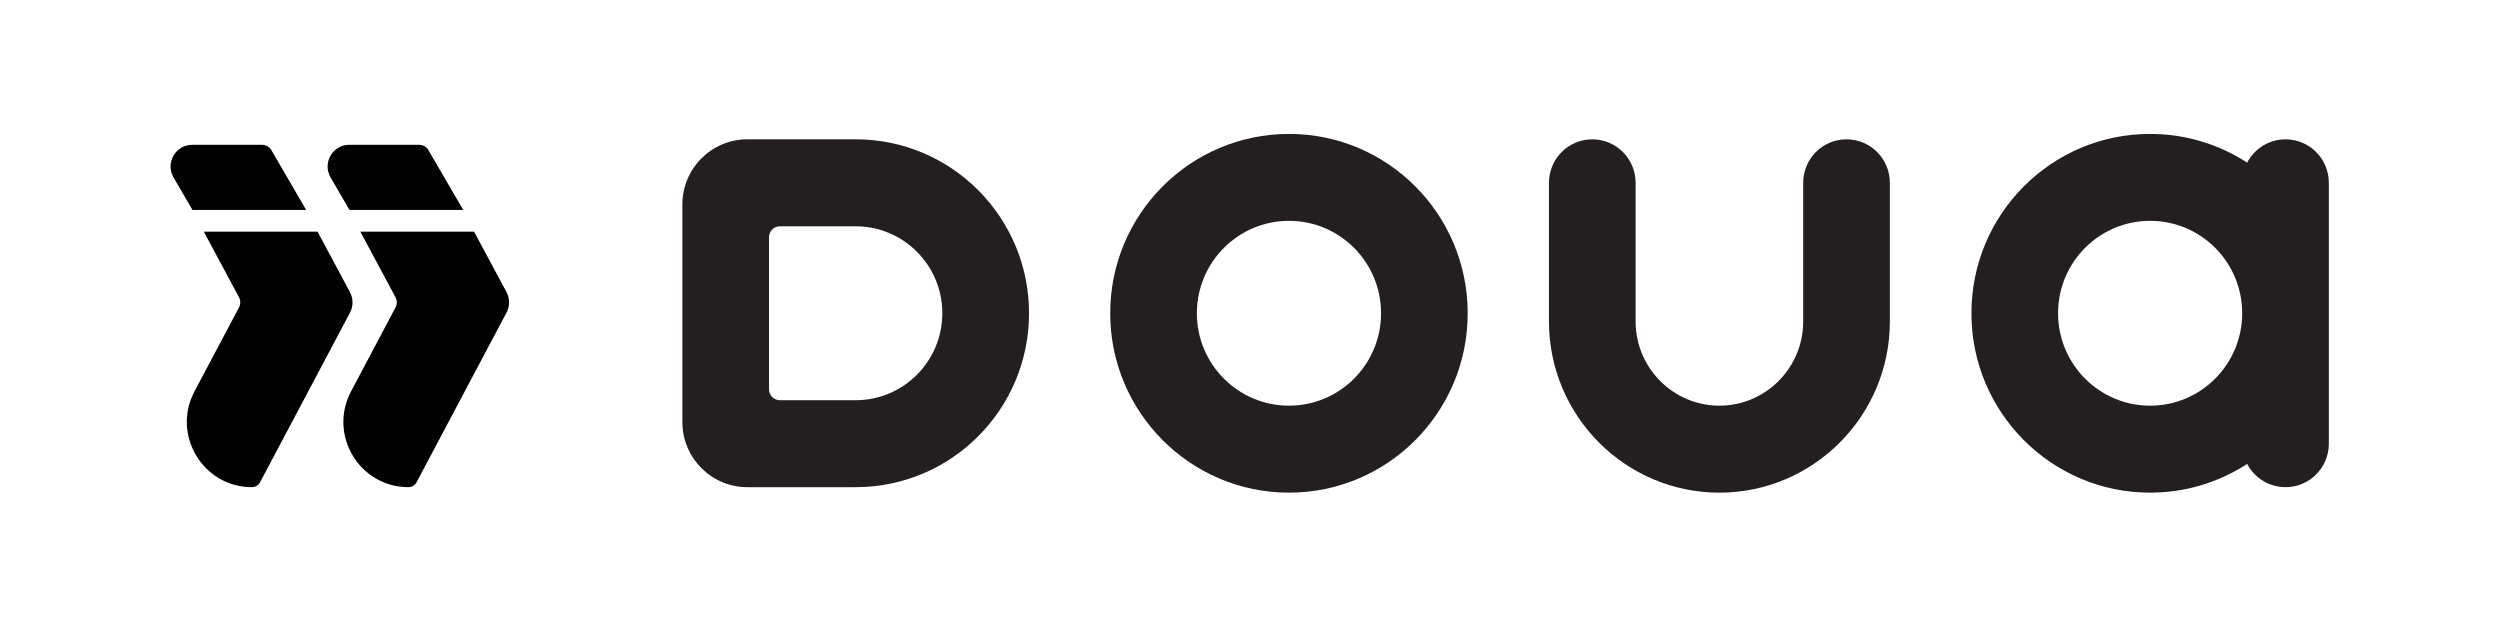
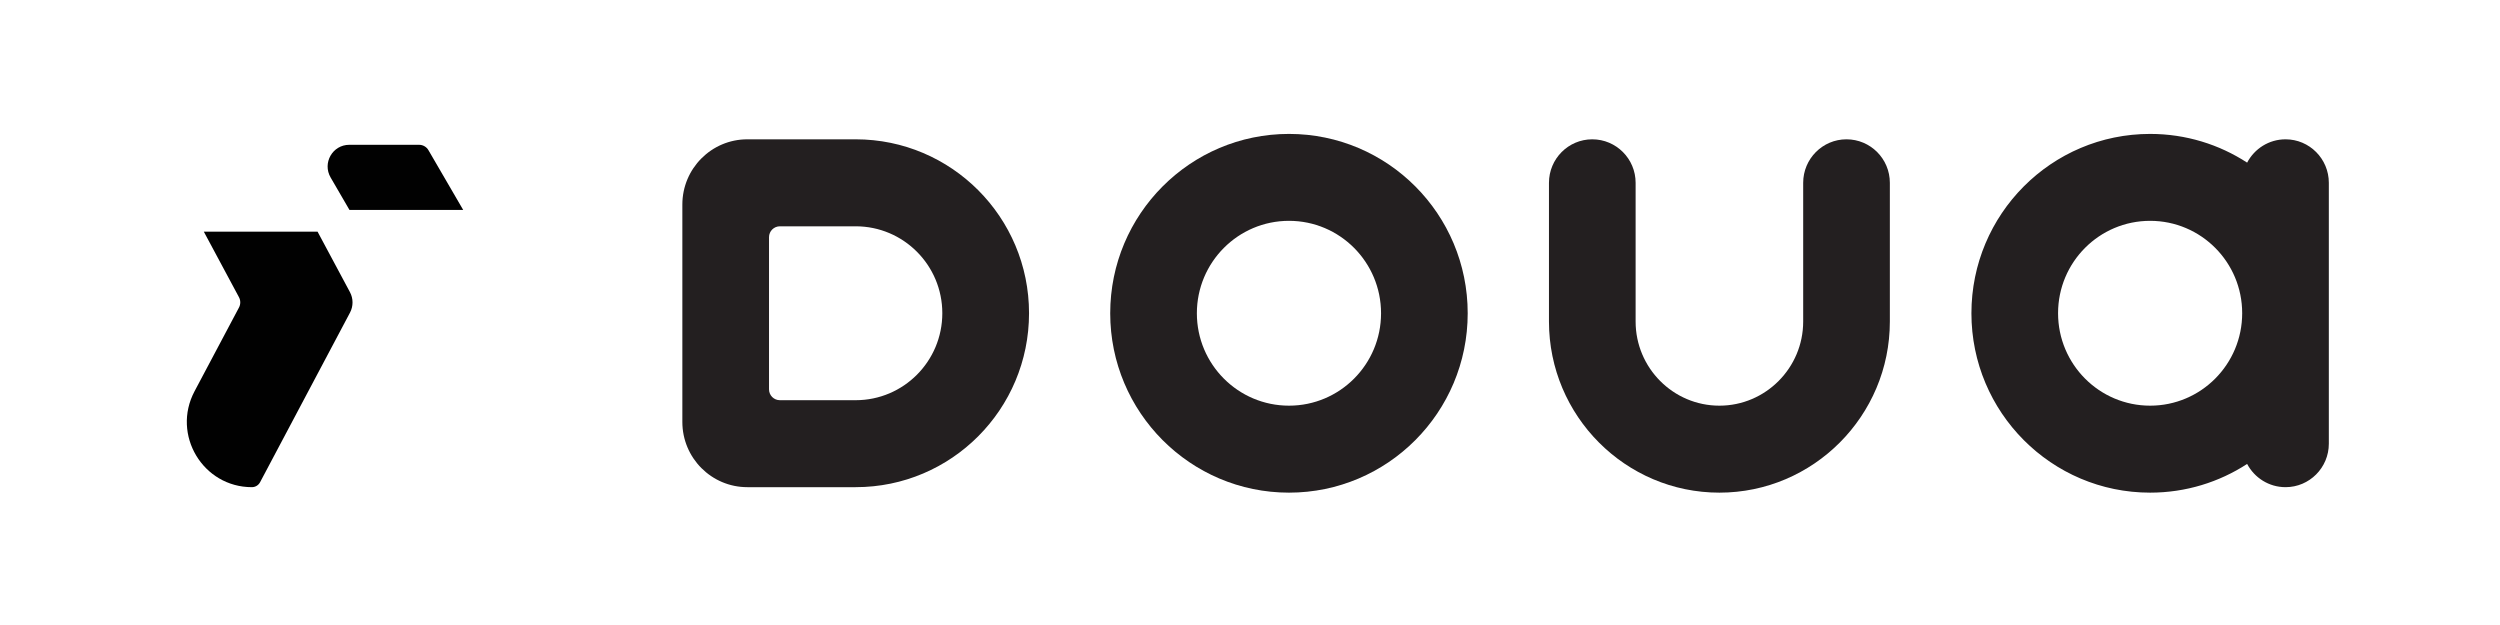
<svg xmlns="http://www.w3.org/2000/svg" version="1.0" preserveAspectRatio="xMidYMid meet" height="50" viewBox="0 0 150 37.5" zoomAndPan="magnify" width="200">
  <path fill-rule="nonzero" fill-opacity="1" d="M 77.34 8.035 C 71.418 8.035 66.613 12.852 66.613 18.797 C 66.613 24.738 71.418 29.559 77.34 29.559 C 83.262 29.559 88.062 24.738 88.062 18.797 C 88.062 12.852 83.262 8.035 77.34 8.035 Z M 77.34 24.34 C 74.289 24.34 71.812 21.859 71.812 18.797 C 71.812 15.734 74.289 13.25 77.34 13.25 C 80.391 13.25 82.863 15.734 82.863 18.797 C 82.863 21.859 80.391 24.34 77.34 24.34 Z M 77.34 24.34" fill="#231f20" />
  <path fill-rule="nonzero" fill-opacity="1" d="M 51.34 8.359 L 44.84 8.359 C 42.688 8.359 40.941 10.113 40.941 12.273 L 40.941 25.316 C 40.941 27.477 42.688 29.23 44.84 29.23 L 51.34 29.23 C 57.086 29.23 61.742 24.559 61.742 18.793 C 61.742 13.031 57.086 8.359 51.34 8.359 Z M 51.34 24.012 L 46.793 24.012 C 46.434 24.012 46.141 23.723 46.141 23.359 L 46.141 14.23 C 46.141 13.871 46.434 13.578 46.793 13.578 L 51.34 13.578 C 54.211 13.578 56.539 15.914 56.539 18.793 C 56.539 21.676 54.211 24.012 51.34 24.012 Z M 51.34 24.012" fill="#231f20" />
  <path fill-rule="nonzero" fill-opacity="1" d="M 103.164 29.559 C 97.523 29.559 92.938 24.953 92.938 19.293 L 92.938 10.969 C 92.938 9.527 94.102 8.359 95.535 8.359 C 96.973 8.359 98.137 9.527 98.137 10.969 L 98.137 19.293 C 98.137 22.074 100.391 24.34 103.164 24.34 C 105.934 24.34 108.191 22.074 108.191 19.293 L 108.191 10.969 C 108.191 9.527 109.355 8.359 110.789 8.359 C 112.227 8.359 113.391 9.527 113.391 10.969 L 113.391 19.293 C 113.391 24.953 108.801 29.559 103.164 29.559 Z M 103.164 29.559" fill="#231f20" />
  <path fill-rule="nonzero" fill-opacity="1" d="M 137.133 8.359 C 136.133 8.359 135.266 8.926 134.828 9.758 C 133.152 8.668 131.152 8.035 129.008 8.035 C 123.086 8.035 118.285 12.852 118.285 18.797 C 118.285 24.738 123.086 29.559 129.008 29.559 C 131.152 29.559 133.152 28.926 134.828 27.836 C 135.266 28.664 136.133 29.23 137.133 29.23 C 138.566 29.23 139.73 28.062 139.73 26.621 L 139.73 10.969 C 139.73 9.527 138.566 8.359 137.133 8.359 Z M 129.008 24.34 C 125.957 24.34 123.484 21.855 123.484 18.793 C 123.484 15.73 125.957 13.25 129.008 13.25 C 132.059 13.25 134.531 15.73 134.531 18.793 C 134.531 21.855 132.059 24.34 129.008 24.34 Z M 129.008 24.34" fill="#231f20" />
  <path fill-rule="nonzero" fill-opacity="1" d="M 20.969 12.598 L 27.793 12.598 L 25.707 9.012 C 25.59 8.809 25.375 8.688 25.145 8.688 L 20.957 8.688 C 19.953 8.688 19.332 9.777 19.836 10.648 Z M 20.969 12.598" fill="#010101" />
-   <path fill-rule="nonzero" fill-opacity="1" d="M 11.547 12.598 L 18.371 12.598 L 16.285 9.012 C 16.168 8.809 15.953 8.688 15.723 8.688 L 11.535 8.688 C 10.531 8.688 9.906 9.777 10.414 10.648 Z M 11.547 12.598" fill="#010101" />
-   <path fill-rule="nonzero" fill-opacity="1" d="M 30.391 18.758 L 24.992 28.938 C 24.895 29.117 24.711 29.23 24.508 29.23 C 21.562 29.23 19.68 26.086 21.066 23.477 L 23.73 18.449 C 23.832 18.258 23.832 18.027 23.73 17.836 L 21.621 13.902 L 28.445 13.902 L 30.391 17.527 C 30.594 17.91 30.598 18.375 30.391 18.758 Z M 30.391 18.758" fill="#010101" />
  <path fill-rule="nonzero" fill-opacity="1" d="M 21 18.758 L 15.602 28.938 C 15.504 29.117 15.32 29.23 15.113 29.23 C 12.172 29.23 10.289 26.086 11.672 23.477 L 14.34 18.449 C 14.441 18.258 14.441 18.027 14.34 17.836 L 12.23 13.902 L 19.055 13.902 L 20.996 17.527 C 21.203 17.91 21.203 18.375 21 18.758 Z M 21 18.758" fill="#010101" />
</svg>